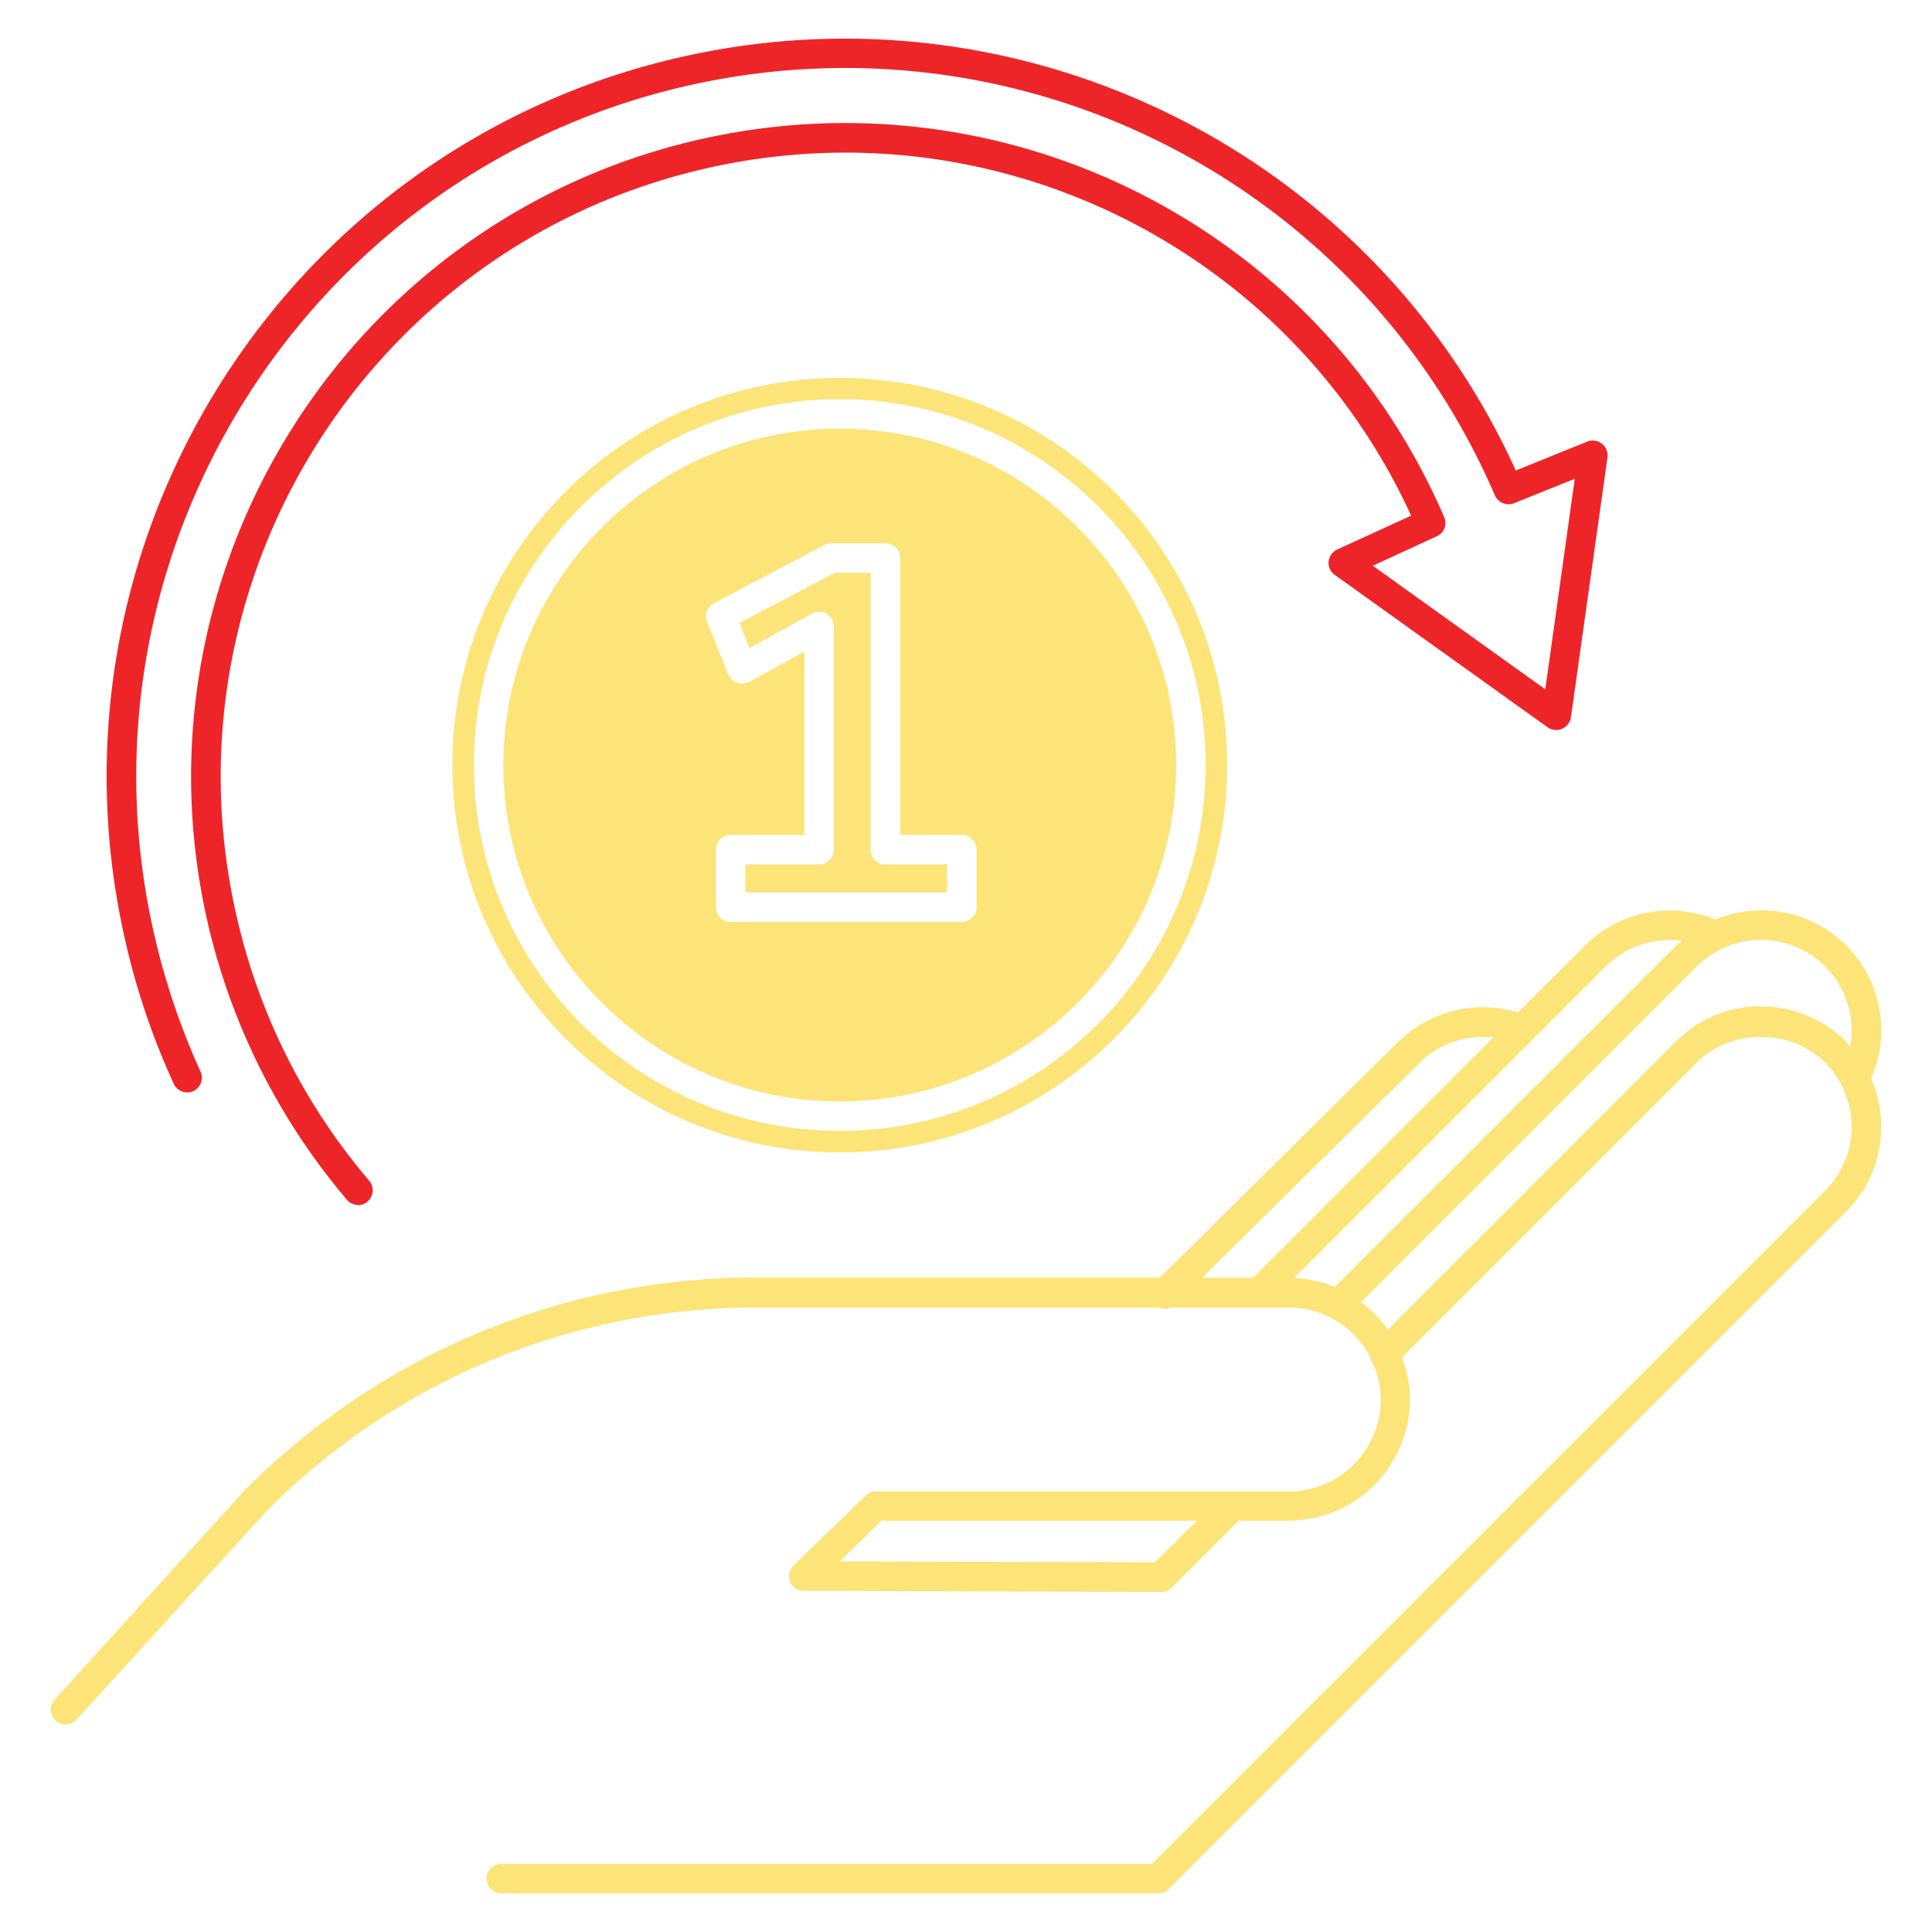
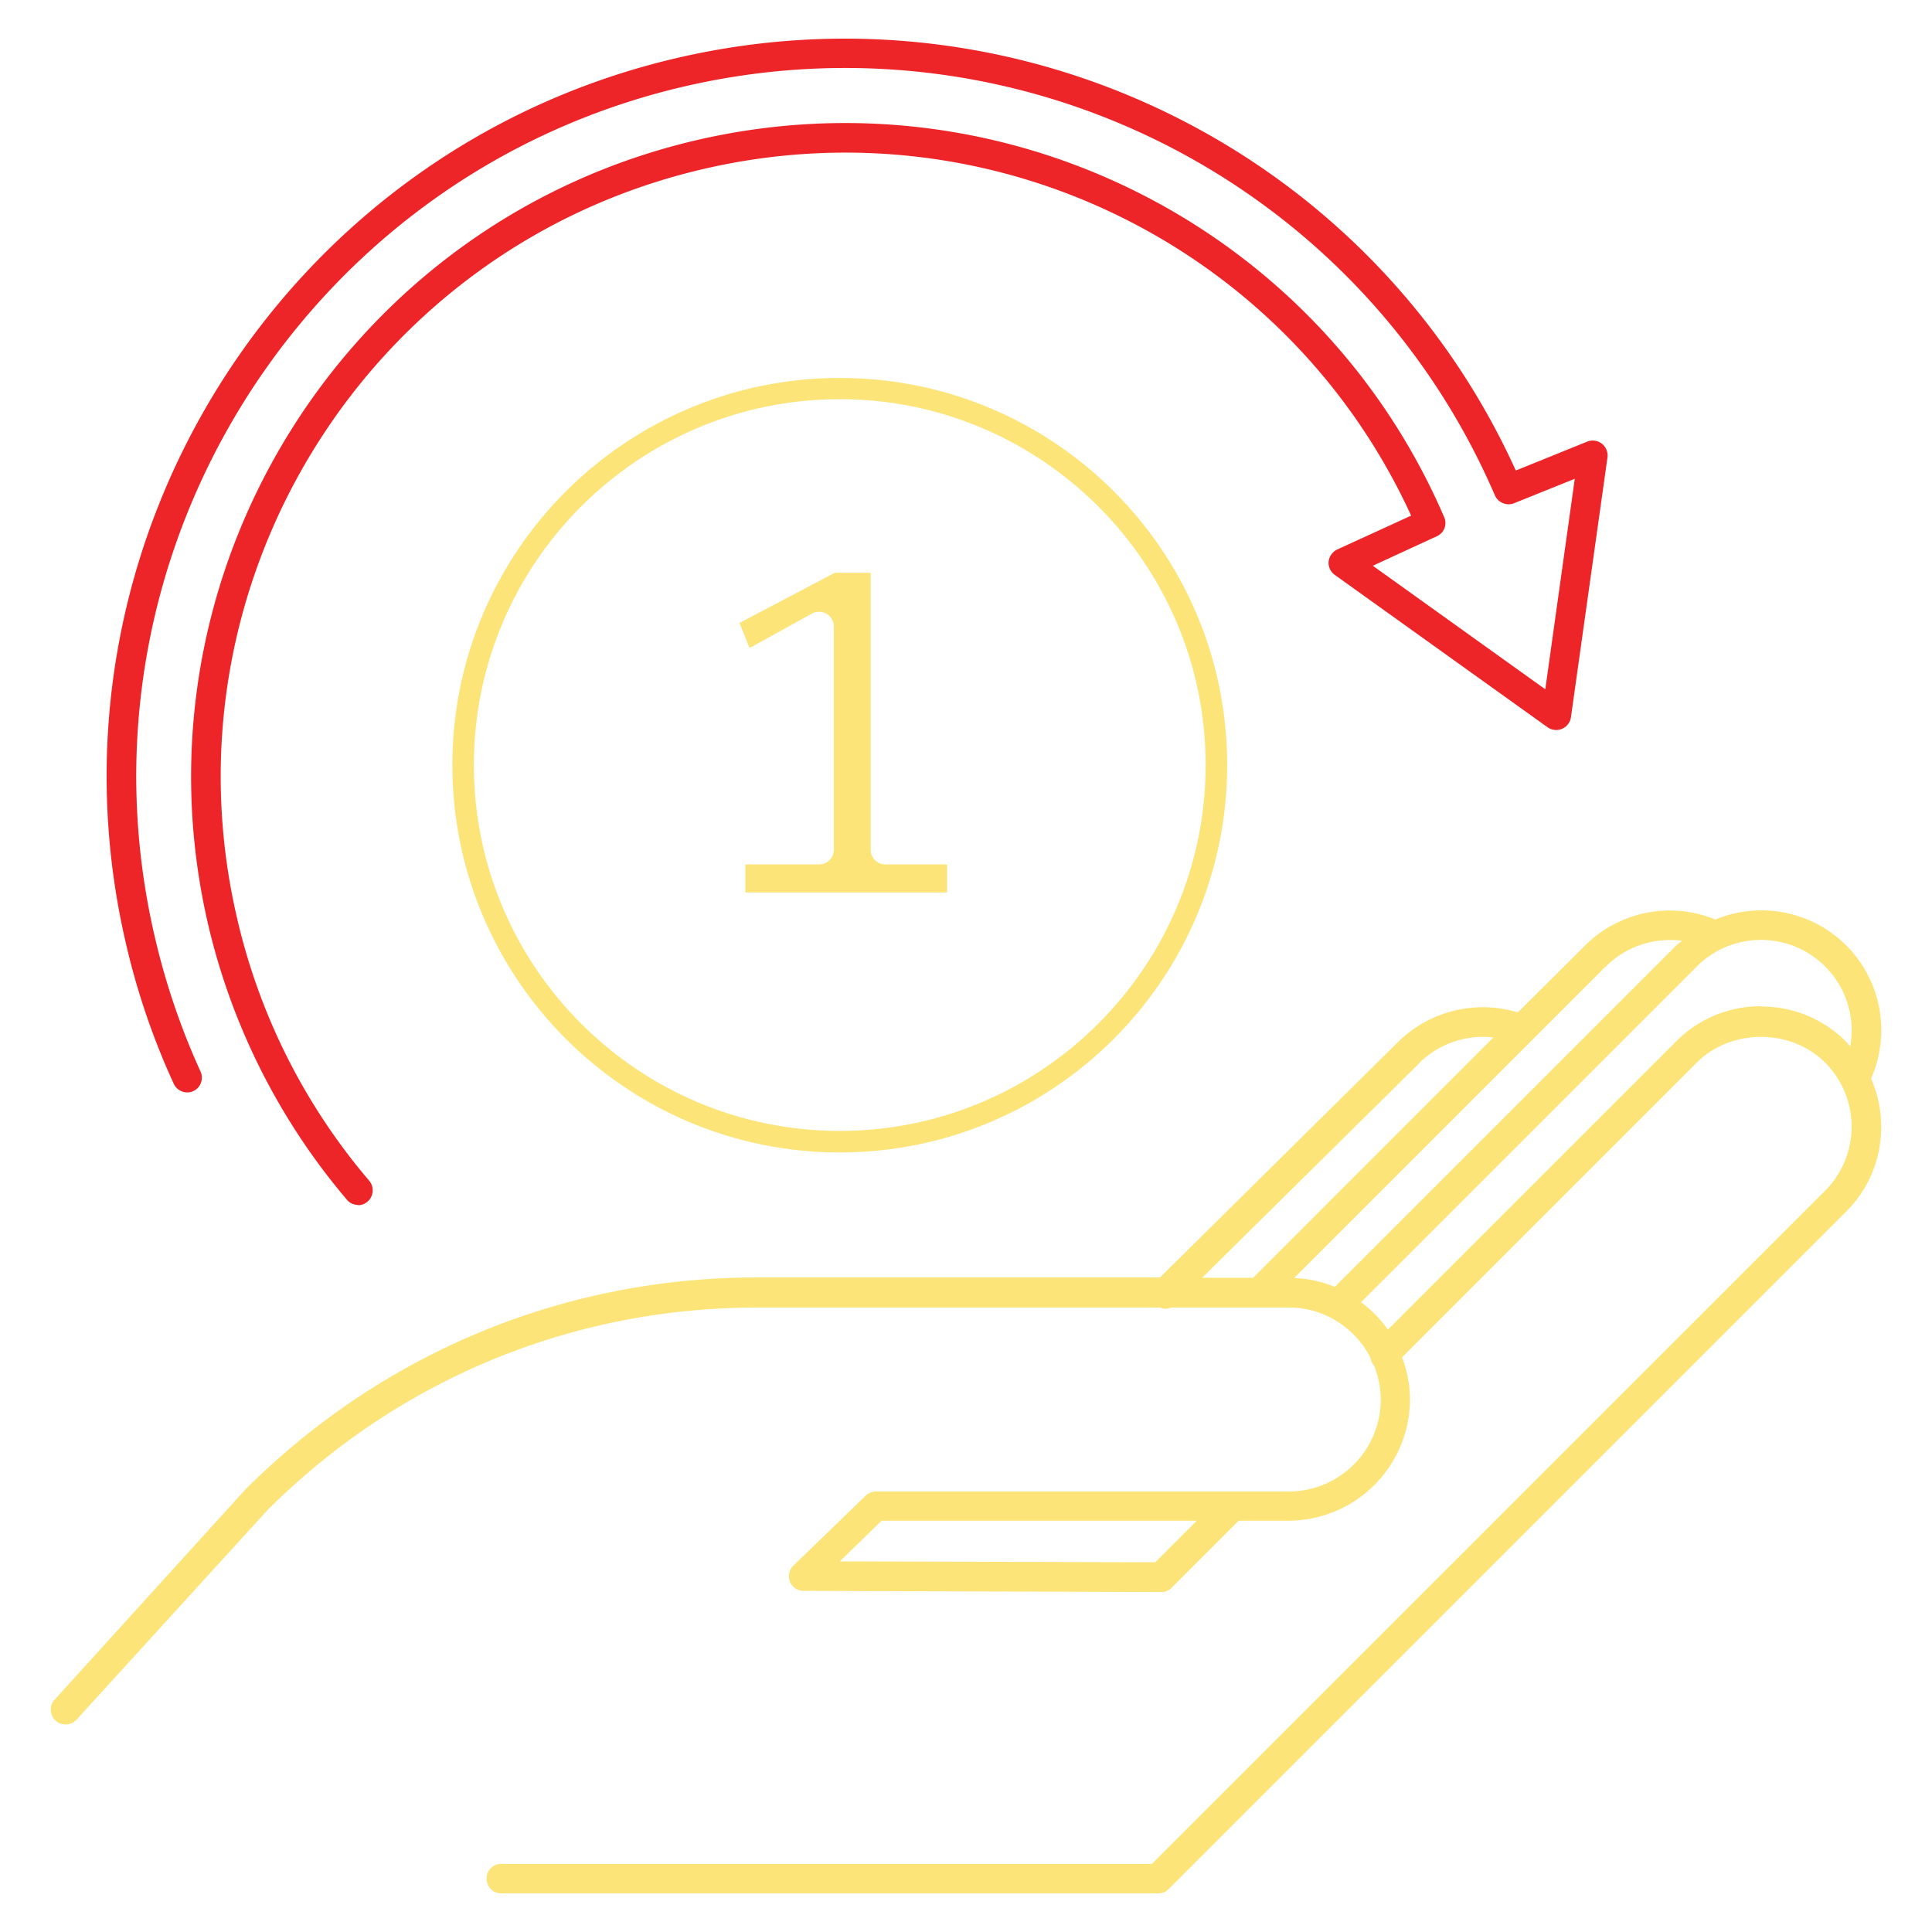
<svg xmlns="http://www.w3.org/2000/svg" width="100" height="100" fill="none">
  <path d="M18.531 62.367a.752.752 0 0 1-.58-.274 33.955 33.955 0 0 1-7.188-14.284C6.568 29.65 17.922 11.46 36.08 7.248c15.947-3.693 32.2 4.517 38.67 19.517a.75.75 0 0 1-.382.992l-3.311 1.526 8.927 6.394 1.526-10.895-3.144 1.266a.776.776 0 0 1-.992-.412C70.354 9.37 52.73.472 35.44 4.47c-19.685 4.563-32 24.295-27.438 43.98a36.924 36.924 0 0 0 2.381 7.02c.168.381 0 .84-.381 1.007a.767.767 0 0 1-1.008-.381 37.518 37.518 0 0 1-2.487-7.31C1.76 28.29 14.579 7.736 35.088 2.99c17.748-4.105 35.877 4.853 43.37 21.364l3.693-1.495a.773.773 0 0 1 .763.107c.213.167.32.442.29.701l-1.893 13.46a.765.765 0 0 1-.457.595.77.77 0 0 1-.748-.076l-11.018-7.89a.769.769 0 0 1-.32-.686.795.795 0 0 1 .442-.626l3.83-1.755C66.677 12.802 51.401 5.264 36.431 8.743c-17.35 4.014-28.185 21.38-24.172 38.73a31.996 31.996 0 0 0 6.852 13.643.772.772 0 0 1-.58 1.267v-.016Z" fill="#EE2528" />
  <path d="M95.565 48.938a6.218 6.218 0 0 0-6.776-1.343 6.214 6.214 0 0 0-6.745 1.343l-3.48 3.465a6.25 6.25 0 0 0-6.18 1.51L60.04 66.121H39.163c-9.98 0-19.365 3.892-26.461 10.973l-9.874 10.88c-.29.305-.259.794.046 1.084a.765.765 0 0 0 .519.198.74.74 0 0 0 .565-.244l9.873-10.835c6.776-6.776 15.78-10.499 25.363-10.499h20.83c.091.03.183.061.29.061a.62.62 0 0 0 .29-.061h6.119c1.831 0 3.403 1.053 4.196 2.564.03.152.077.305.199.427a4.88 4.88 0 0 1 .35 1.77 4.767 4.767 0 0 1-4.76 4.761H45.343a.79.79 0 0 0-.534.214l-3.738 3.617a.78.78 0 0 0-.184.839c.122.29.397.473.702.473l18.526.061a.715.715 0 0 0 .534-.229l3.464-3.464h2.58a6.298 6.298 0 0 0 6.287-6.287 6 6 0 0 0-.413-2.167l15.26-15.26c1.77-1.77 4.869-1.77 6.639 0a4.697 4.697 0 0 1 0 6.638l-34.84 34.839H25.949a.756.756 0 0 0-.763.763c0 .427.335.763.763.763h34.015a.716.716 0 0 0 .534-.229l35.068-35.068c1.861-1.862 2.273-4.608 1.282-6.882a6.208 6.208 0 0 0-1.282-6.883ZM59.81 80.863l-16.344-.046 2.167-2.106h16.313l-2.151 2.152h.015Zm23.318-30.841c1.037-1.053 2.517-1.51 3.937-1.328-.092.092-.214.153-.305.244L69.088 66.61a6.05 6.05 0 0 0-2.106-.458l16.13-16.13h.016Zm-9.66 4.99a4.705 4.705 0 0 1 3.83-1.312L64.861 66.137h-2.64l11.262-11.125h-.015Zm17.686-2.93a6.16 6.16 0 0 0-4.394 1.816L71.835 68.823a6.128 6.128 0 0 0-1.389-1.42l17.382-17.381a4.697 4.697 0 0 1 6.638 0 4.662 4.662 0 0 1 1.297 4.15c-.076-.09-.137-.182-.214-.259a6.162 6.162 0 0 0-4.395-1.816v-.015Zm-46.085-8.103v-14.33h-1.862l-4.93 2.595.52 1.297 3.235-1.786a.768.768 0 0 1 1.129.672v11.552a.765.765 0 0 1-.763.763h-3.815v1.45H49.02v-1.45h-3.19a.756.756 0 0 1-.763-.763Z" fill="#FCE479" />
-   <path d="M43.466 22.187c-9.599 0-17.412 7.813-17.412 17.412s7.814 17.412 17.412 17.412c9.599 0 17.412-7.798 17.412-17.412 0-9.614-7.813-17.412-17.412-17.412Zm7.08 24.768c0 .427-.35.763-.762.763H37.82a.756.756 0 0 1-.763-.763v-2.976c0-.427.336-.763.763-.763h3.815v-9.492l-2.854 1.572a.752.752 0 0 1-.625.046c-.214-.061-.367-.23-.458-.428l-1.099-2.731a.767.767 0 0 1 .351-.962l5.707-3.006a.708.708 0 0 1 .351-.091h2.823c.428 0 .763.335.763.763v14.329h3.19c.412 0 .763.336.763.763v2.976Z" fill="#FCE479" />
  <path d="M43.466 19.563c-11.063 0-20.052 8.973-20.052 20.036 0 11.064 8.989 20.052 20.052 20.052 11.064 0 20.052-8.973 20.052-20.052 0-11.079-8.973-20.036-20.052-20.036Zm0 38.974c-10.438 0-18.938-8.485-18.938-18.938s8.5-18.938 18.938-18.938c10.438 0 18.938 8.5 18.938 18.938 0 10.438-8.5 18.938-18.938 18.938Z" fill="#FCE479" />
</svg>